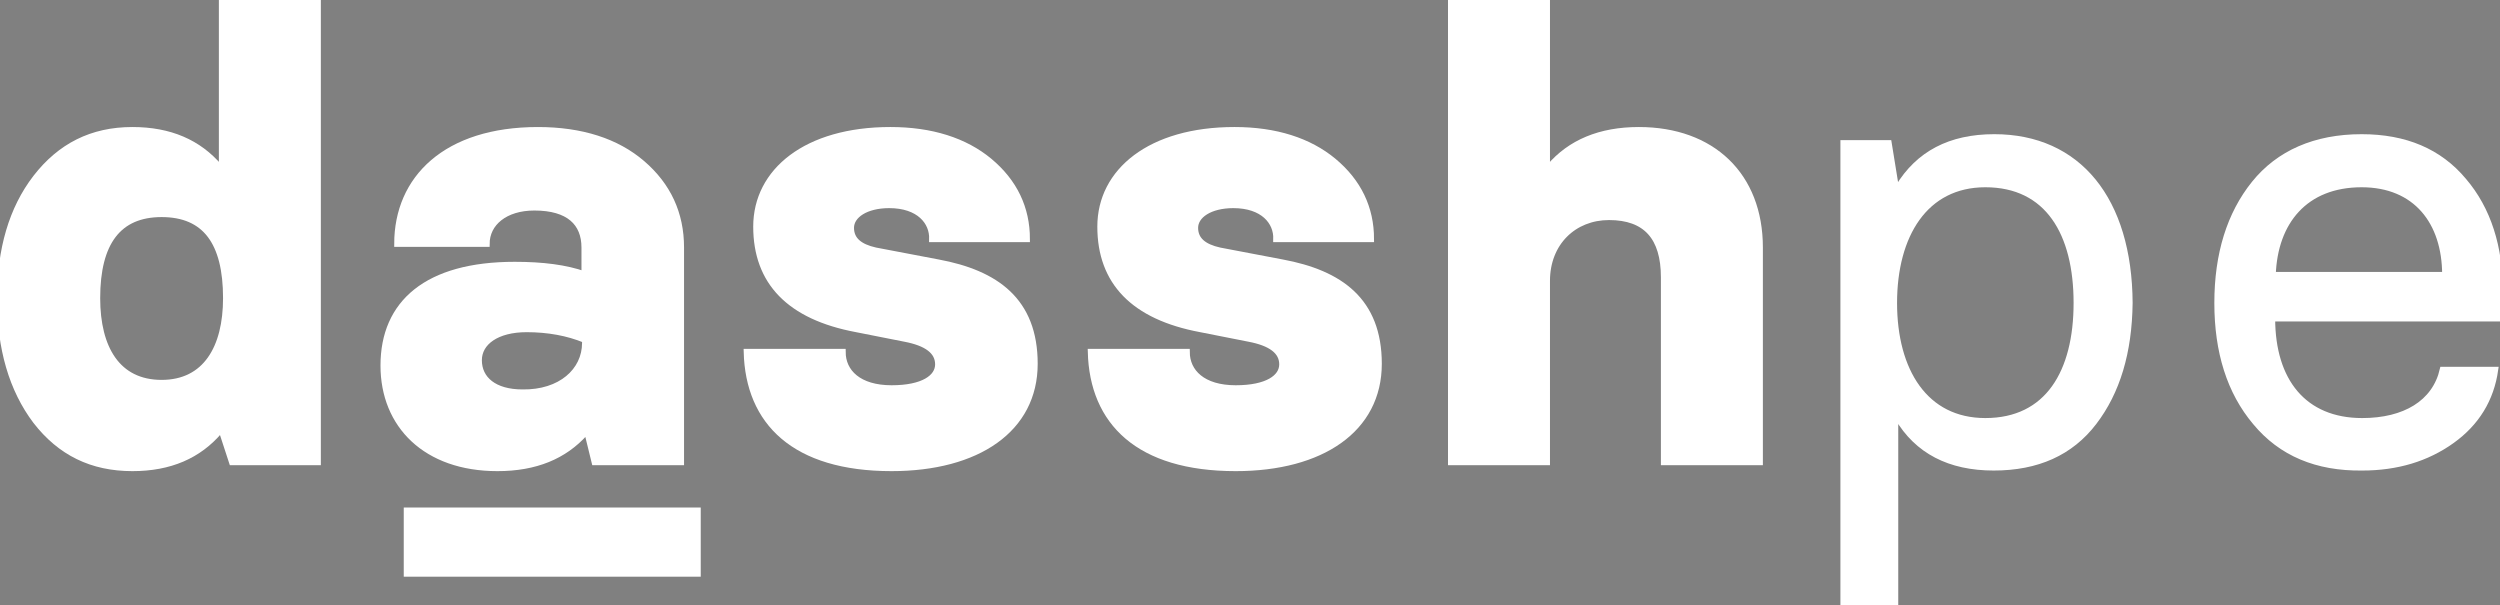
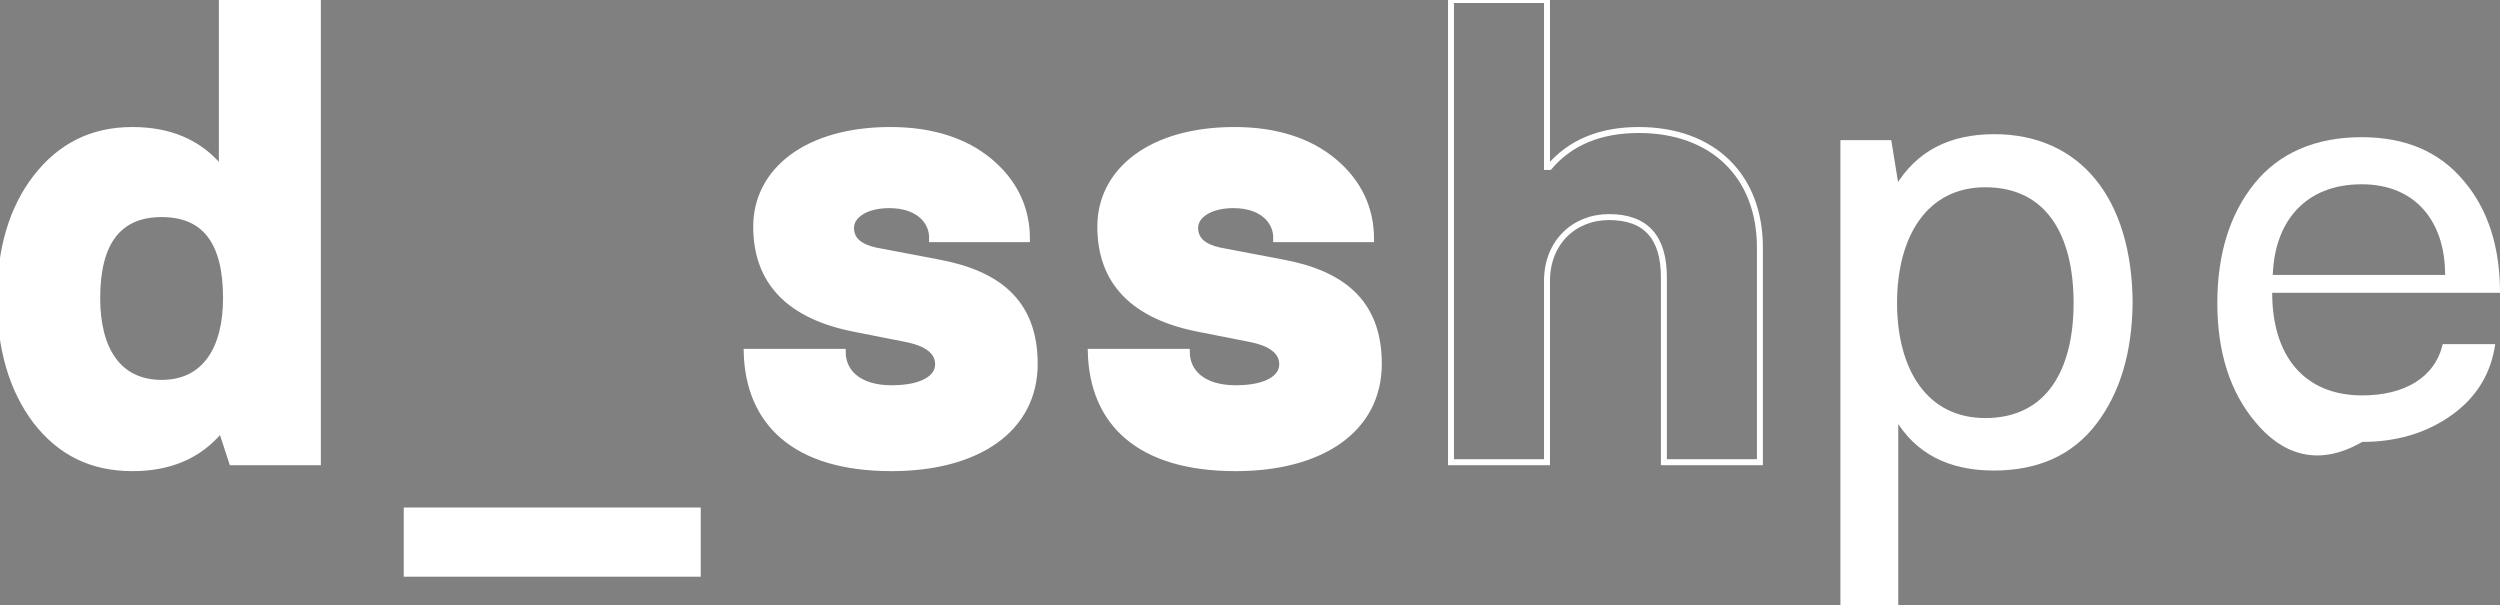
<svg xmlns="http://www.w3.org/2000/svg" version="1.1" id="Layer_1" x="0px" y="0px" viewBox="0 0 419.2 101.5" style="enable-background:new 0 0 419.2 101.5;" xml:space="preserve">
  <rect x="0" y="0" width="419.2" height="101.5" fill="#808080" stroke="none" />
  <style type="text/css">
	.st0{fill:#FFFFFF;}
	.st1{fill:none;stroke:#FFFFFF;stroke-miterlimit:10;}
</style>
  <g>
    <g>
      <g>
        <path class="st0" d="M6,70.6c-4-5.3-6-12.2-6-20.5C0,41.8,2,35,6,29.8c4.1-5.3,9.4-8,16.2-8c6.3,0,11.1,2.1,14.6,6.2h0.4V0h16.1     v77.5H38.9l-1.7-5.2h-0.4c-3.5,4.1-8.3,6.2-14.6,6.2C15.4,78.5,10.1,75.9,6,70.6z M27.1,35.9c-7.2,0-10.8,4.7-10.8,14.1     c0,8.4,3.4,14.2,10.8,14.2s10.8-5.9,10.8-14.2C37.9,40.6,34.4,35.9,27.1,35.9z" />
-         <path class="st0" d="M64.3,61.3c0-10.5,7.3-16.9,22-16.9c4.7,0,8.6,0.5,11.7,1.6v-4.5c0-4.1-2.6-6.7-8.4-6.7c-4.9,0-8,2.6-8,6.1     H66.6c0-11,8.2-19.1,23.6-19.1c7.3,0,13.2,1.9,17.5,5.6c4.3,3.7,6.5,8.4,6.5,14.1v36H99.7l-1.2-4.9h-0.4     c-3.5,3.9-8.3,5.9-14.7,5.9C71.4,78.5,64.3,71.3,64.3,61.3z M98.1,57.5V57c-2.9-1.2-6.2-1.8-9.8-1.8c-5,0-8,2.2-8,5.2     c0,3.2,2.6,5.4,7.3,5.4C94,65.9,98.1,62.2,98.1,57.5z" />
        <path class="st0" d="M125.2,59h16.1c0,3.4,2.7,6.1,8.2,6.1c5.3,0,7.8-1.8,7.8-4s-1.9-3.6-5.6-4.3l-8.1-1.6     c-11.2-2.1-16.8-7.9-16.8-17.2s8.4-16.2,22.5-16.2c6.9,0,12.5,1.8,16.6,5.2c4.2,3.5,6.3,7.9,6.3,13.1h-15.9     c0.1-2.9-2.2-5.7-7.2-5.7c-3.9,0-6.4,1.7-6.4,3.8c0,2,1.4,3.2,4.1,3.8l10.5,2c9.7,1.8,16.2,6.4,16.2,17c0,11-9.6,17.5-24,17.5     C133.2,78.5,125.5,70.8,125.2,59z" />
        <path class="st0" d="M182.9,59h16.1c0,3.4,2.7,6.1,8.2,6.1c5.3,0,7.8-1.8,7.8-4s-1.9-3.6-5.6-4.3l-8.1-1.6     c-11.2-2.1-16.8-7.9-16.8-17.2s8.4-16.2,22.5-16.2c6.9,0,12.5,1.8,16.6,5.2c4.2,3.5,6.3,7.9,6.3,13.1H214     c0.1-2.9-2.2-5.7-7.2-5.7c-3.9,0-6.4,1.7-6.4,3.8c0,2,1.4,3.2,4.1,3.8l10.5,2c9.7,1.8,16.2,6.4,16.2,17c0,11-9.6,17.5-24,17.5     C190.9,78.5,183.2,70.8,182.9,59z" />
-         <path class="st0" d="M243.3,77.5V0h16.1v28h0.4c3.5-4.1,8.5-6.2,15-6.2c12.3,0,20.3,7.6,20.3,19.7v36H279v-31     c0-6.7-3-10.1-9.2-10.1c-5.9,0-10.4,4.3-10.4,10.7v30.4H243.3z" />
      </g>
      <g>
        <path class="st1" d="M6,70.6c-4-5.3-6-12.2-6-20.5C0,41.8,2,35,6,29.8c4.1-5.3,9.4-8,16.2-8c6.3,0,11.1,2.1,14.6,6.2h0.4V0h16.1     v77.5H38.9l-1.7-5.2h-0.4c-3.5,4.1-8.3,6.2-14.6,6.2C15.4,78.5,10.1,75.9,6,70.6z M27.1,35.9c-7.2,0-10.8,4.7-10.8,14.1     c0,8.4,3.4,14.2,10.8,14.2s10.8-5.9,10.8-14.2C37.9,40.6,34.4,35.9,27.1,35.9z" />
-         <path class="st1" d="M64.3,61.3c0-10.5,7.3-16.9,22-16.9c4.7,0,8.6,0.5,11.7,1.6v-4.5c0-4.1-2.6-6.7-8.4-6.7c-4.9,0-8,2.6-8,6.1     H66.6c0-11,8.2-19.1,23.6-19.1c7.3,0,13.2,1.9,17.5,5.6c4.3,3.7,6.5,8.4,6.5,14.1v36H99.7l-1.2-4.9h-0.4     c-3.5,3.9-8.3,5.9-14.7,5.9C71.4,78.5,64.3,71.3,64.3,61.3z M98.1,57.5V57c-2.9-1.2-6.2-1.8-9.8-1.8c-5,0-8,2.2-8,5.2     c0,3.2,2.6,5.4,7.3,5.4C94,65.9,98.1,62.2,98.1,57.5z" />
        <path class="st1" d="M125.2,59h16.1c0,3.4,2.7,6.1,8.2,6.1c5.3,0,7.8-1.8,7.8-4s-1.9-3.6-5.6-4.3l-8.1-1.6     c-11.2-2.1-16.8-7.9-16.8-17.2s8.4-16.2,22.5-16.2c6.9,0,12.5,1.8,16.6,5.2c4.2,3.5,6.3,7.9,6.3,13.1h-15.9     c0.1-2.9-2.2-5.7-7.2-5.7c-3.9,0-6.4,1.7-6.4,3.8c0,2,1.4,3.2,4.1,3.8l10.5,2c9.7,1.8,16.2,6.4,16.2,17c0,11-9.6,17.5-24,17.5     C133.2,78.5,125.5,70.8,125.2,59z" />
        <path class="st1" d="M182.9,59h16.1c0,3.4,2.7,6.1,8.2,6.1c5.3,0,7.8-1.8,7.8-4s-1.9-3.6-5.6-4.3l-8.1-1.6     c-11.2-2.1-16.8-7.9-16.8-17.2s8.4-16.2,22.5-16.2c6.9,0,12.5,1.8,16.6,5.2c4.2,3.5,6.3,7.9,6.3,13.1H214     c0.1-2.9-2.2-5.7-7.2-5.7c-3.9,0-6.4,1.7-6.4,3.8c0,2,1.4,3.2,4.1,3.8l10.5,2c9.7,1.8,16.2,6.4,16.2,17c0,11-9.6,17.5-24,17.5     C190.9,78.5,183.2,70.8,182.9,59z" />
        <path class="st1" d="M243.3,77.5V0h16.1v28h0.4c3.5-4.1,8.5-6.2,15-6.2c12.3,0,20.3,7.6,20.3,19.7v36H279v-31     c0-6.7-3-10.1-9.2-10.1c-5.9,0-10.4,4.3-10.4,10.7v30.4H243.3z" />
      </g>
    </g>
    <g>
      <g>
        <path d="M309.1,101.5V24h7.6l1.2,7.4h0.4c3.4-5.6,8.7-8.4,16.1-8.4c14.1,0,22.6,10.5,22.7,27.8c-0.1,8.3-2.1,14.9-6,20     c-3.9,5.1-9.5,7.6-16.8,7.6c-7.4,0-12.8-2.8-16.1-8.4h-0.4v31.4H309.1z M348.2,50.8c0-11.7-4.8-19.9-15.3-19.9     c-10.1,0-15.3,8.5-15.3,19.9c0,11.4,5.2,19.8,15.3,19.8C343.4,70.6,348.2,62.4,348.2,50.8z" />
-         <path d="M378.2,70.8c-4.3-5.1-6.4-11.8-6.4-20c0-8.2,2.1-14.9,6.2-20c4.1-5.1,10.2-7.8,18-7.8c7.3,0,13,2.4,17.1,7.3     c4.1,4.8,6.1,11.1,6.1,18.8v4.3H381c0,10.5,5.3,17.2,15.1,17.2c7.1,0,12.2-3,13.5-8.6h8.8c-0.7,4.9-3.1,8.9-7.3,11.9     c-4.2,3-9.2,4.5-15,4.5C388.5,78.5,382.5,76,378.2,70.8z M410,46.1c0-8.9-4.9-15.2-14-15.2c-9.5,0-14.6,6.3-14.9,15.2H410z" />
      </g>
      <g>
        <path class="st0" d="M309.1,101.5V24h7.6l1.2,7.4h0.4c3.4-5.6,8.7-8.4,16.1-8.4c14.1,0,22.6,10.5,22.7,27.8     c-0.1,8.3-2.1,14.9-6,20c-3.9,5.1-9.5,7.6-16.8,7.6c-7.4,0-12.8-2.8-16.1-8.4h-0.4v31.4H309.1z M348.2,50.8     c0-11.7-4.8-19.9-15.3-19.9c-10.1,0-15.3,8.5-15.3,19.9c0,11.4,5.2,19.8,15.3,19.8C343.4,70.6,348.2,62.4,348.2,50.8z" />
-         <path class="st0" d="M378.2,70.8c-4.3-5.1-6.4-11.8-6.4-20c0-8.2,2.1-14.9,6.2-20c4.1-5.1,10.2-7.8,18-7.8c7.3,0,13,2.4,17.1,7.3     c4.1,4.8,6.1,11.1,6.1,18.8v4.3H381c0,10.5,5.3,17.2,15.1,17.2c7.1,0,12.2-3,13.5-8.6h8.8c-0.7,4.9-3.1,8.9-7.3,11.9     c-4.2,3-9.2,4.5-15,4.5C388.5,78.5,382.5,76,378.2,70.8z M410,46.1c0-8.9-4.9-15.2-14-15.2c-9.5,0-14.6,6.3-14.9,15.2H410z" />
+         <path class="st0" d="M378.2,70.8c-4.3-5.1-6.4-11.8-6.4-20c0-8.2,2.1-14.9,6.2-20c4.1-5.1,10.2-7.8,18-7.8c7.3,0,13,2.4,17.1,7.3     c4.1,4.8,6.1,11.1,6.1,18.8H381c0,10.5,5.3,17.2,15.1,17.2c7.1,0,12.2-3,13.5-8.6h8.8c-0.7,4.9-3.1,8.9-7.3,11.9     c-4.2,3-9.2,4.5-15,4.5C388.5,78.5,382.5,76,378.2,70.8z M410,46.1c0-8.9-4.9-15.2-14-15.2c-9.5,0-14.6,6.3-14.9,15.2H410z" />
      </g>
      <g>
        <path class="st1" d="M309.1,101.5V24h7.6l1.2,7.4h0.4c3.4-5.6,8.7-8.4,16.1-8.4c14.1,0,22.6,10.5,22.7,27.8     c-0.1,8.3-2.1,14.9-6,20c-3.9,5.1-9.5,7.6-16.8,7.6c-7.4,0-12.8-2.8-16.1-8.4h-0.4v31.4H309.1z M348.2,50.8     c0-11.7-4.8-19.9-15.3-19.9c-10.1,0-15.3,8.5-15.3,19.9c0,11.4,5.2,19.8,15.3,19.8C343.4,70.6,348.2,62.4,348.2,50.8z" />
-         <path class="st1" d="M378.2,70.8c-4.3-5.1-6.4-11.8-6.4-20c0-8.2,2.1-14.9,6.2-20c4.1-5.1,10.2-7.8,18-7.8c7.3,0,13,2.4,17.1,7.3     c4.1,4.8,6.1,11.1,6.1,18.8v4.3H381c0,10.5,5.3,17.2,15.1,17.2c7.1,0,12.2-3,13.5-8.6h8.8c-0.7,4.9-3.1,8.9-7.3,11.9     c-4.2,3-9.2,4.5-15,4.5C388.5,78.5,382.5,76,378.2,70.8z M410,46.1c0-8.9-4.9-15.2-14-15.2c-9.5,0-14.6,6.3-14.9,15.2H410z" />
      </g>
    </g>
    <g>
      <g>
        <path d="M68.2,96.2V85.6H117v10.6H68.2z" />
      </g>
      <g>
        <path class="st0" d="M68.2,96.2V85.6H117v10.6H68.2z" />
      </g>
      <g>
        <path class="st1" d="M68.2,96.2V85.6H117v10.6H68.2z" />
      </g>
    </g>
  </g>
</svg>